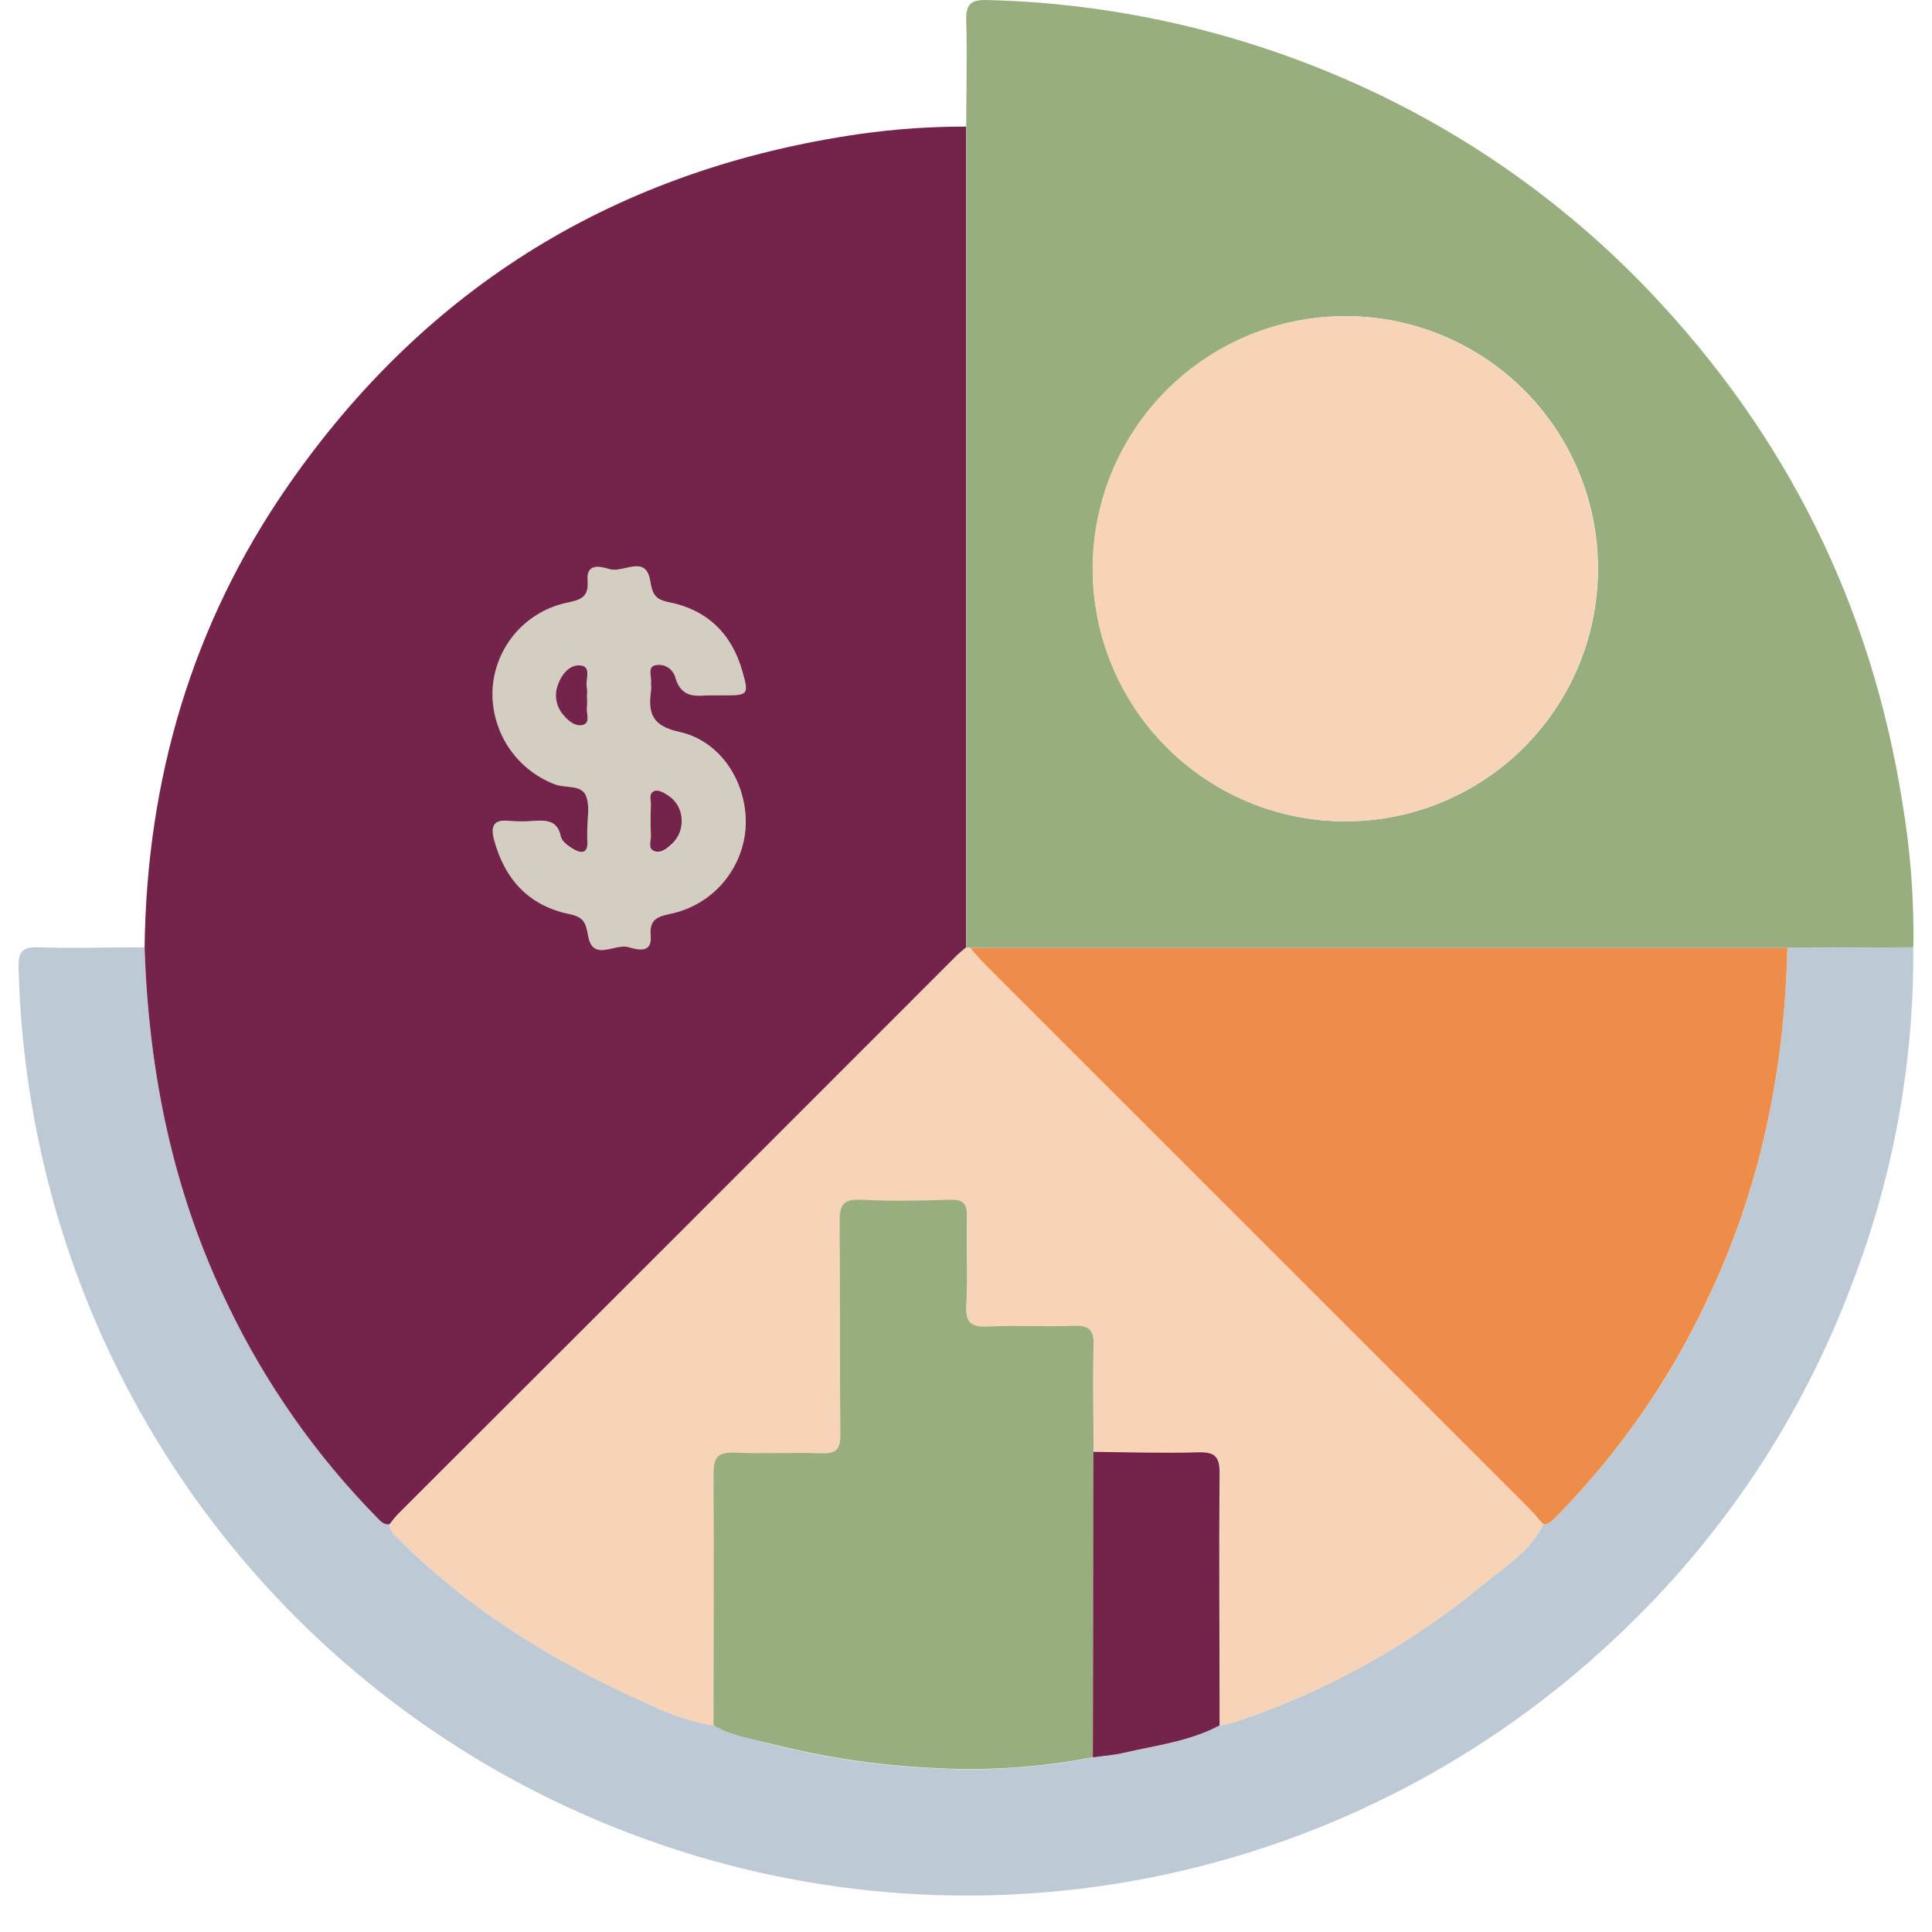
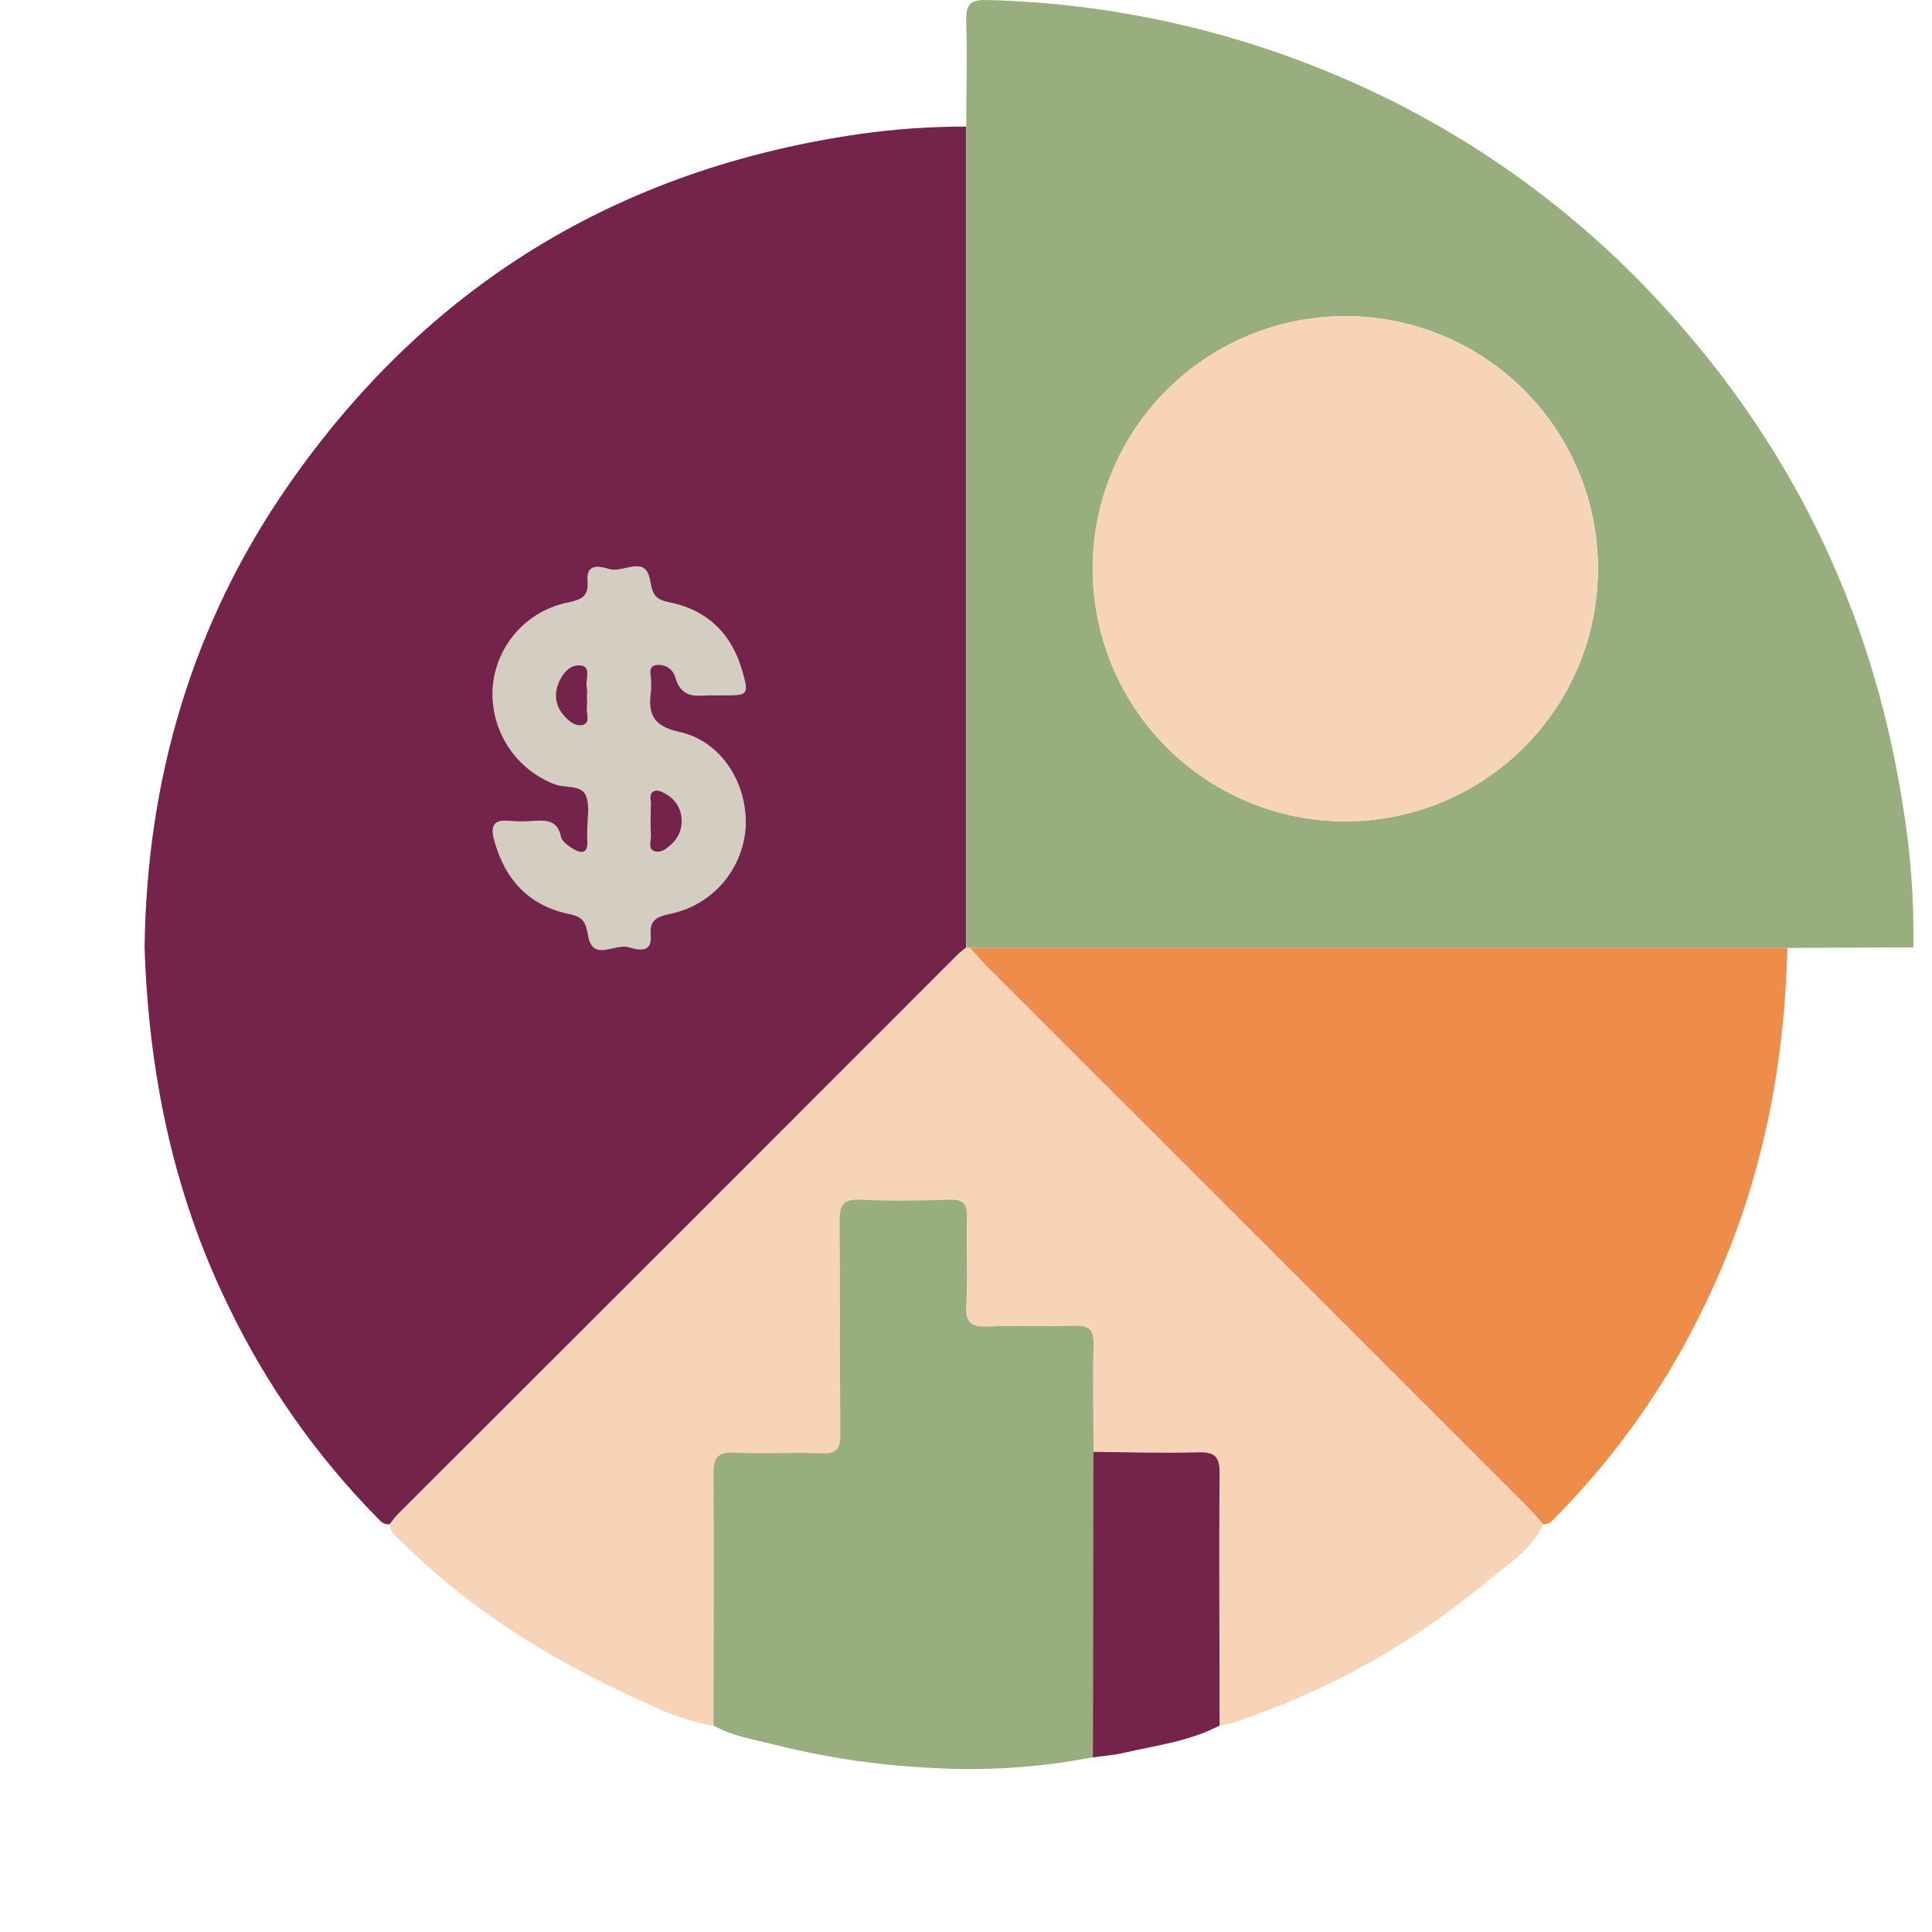
<svg xmlns="http://www.w3.org/2000/svg" width="44" height="44" viewBox="0 0 44 44" fill="none">
  <path d="M22.005 21.576C22.005 15.344 22.005 9.112 22.005 2.882C22.005 2.088 22.029 1.294 22.005 0.502C21.992 0.12 22.076 -0.012 22.486 0.001C25.227 0.068 27.931 0.653 30.456 1.724C33.139 2.857 35.561 4.531 37.57 6.64C40.694 9.921 42.616 13.794 43.325 18.274C43.509 19.364 43.593 20.469 43.576 21.575L40.709 21.589H22.101L22.005 21.576ZM30.643 7.2C29.506 7.2 28.394 7.537 27.448 8.168C26.502 8.799 25.764 9.696 25.328 10.747C24.891 11.797 24.776 12.953 24.997 14.069C25.217 15.184 25.764 16.21 26.567 17.015C27.37 17.821 28.393 18.37 29.509 18.594C30.623 18.817 31.78 18.706 32.831 18.273C33.883 17.839 34.783 17.104 35.417 16.16C36.051 15.216 36.391 14.105 36.393 12.968C36.396 12.211 36.249 11.461 35.961 10.761C35.674 10.062 35.25 9.425 34.716 8.89C34.182 8.354 33.547 7.929 32.848 7.639C32.149 7.349 31.4 7.2 30.643 7.2Z" fill="#98AE7E" />
-   <path d="M40.707 21.588L43.574 21.575C43.594 24.194 43.121 26.793 42.179 29.237C41.036 32.29 39.206 35.037 36.829 37.267C33.888 40.055 30.221 41.956 26.248 42.751C22.275 43.547 18.158 43.205 14.371 41.764C11.218 40.572 8.388 38.658 6.108 36.175C3.828 33.692 2.162 30.709 1.243 27.466C0.744 25.698 0.468 23.874 0.423 22.037C0.413 21.695 0.494 21.562 0.866 21.574C1.673 21.602 2.483 21.574 3.292 21.574C3.384 24.418 3.937 27.154 5.196 29.725C6.051 31.505 7.192 33.133 8.575 34.543C8.658 34.629 8.734 34.728 8.874 34.71C8.874 34.9 9.029 34.994 9.143 35.107C10.777 36.731 12.714 37.9 14.807 38.823C15.264 39.047 15.749 39.207 16.249 39.298C16.681 39.538 17.169 39.616 17.64 39.742C18.793 40.032 19.971 40.208 21.157 40.267C22.406 40.346 23.66 40.265 24.888 40.027C25.121 39.994 25.359 39.979 25.587 39.926C26.327 39.753 27.093 39.665 27.778 39.299C27.88 39.282 27.981 39.26 28.08 39.233C30.183 38.538 32.136 37.453 33.837 36.035C34.311 35.646 34.864 35.315 35.141 34.714C35.298 34.723 35.381 34.603 35.471 34.51C36.87 33.087 38.019 31.44 38.871 29.636C40.088 27.097 40.642 24.396 40.707 21.588Z" fill="#BEC9D6" />
  <path d="M35.148 34.713C34.871 35.308 34.319 35.643 33.844 36.035C32.143 37.453 30.19 38.537 28.088 39.232C27.988 39.259 27.887 39.281 27.785 39.298C27.785 37.389 27.764 35.478 27.785 33.568C27.785 33.162 27.665 33.067 27.281 33.079C26.492 33.103 25.701 33.079 24.911 33.068C24.911 32.261 24.883 31.452 24.911 30.646C24.922 30.275 24.791 30.189 24.448 30.201C23.805 30.225 23.16 30.187 22.518 30.217C22.136 30.235 21.988 30.145 22.012 29.729C22.049 29.059 22.012 28.383 22.027 27.711C22.034 27.414 21.932 27.323 21.64 27.33C20.969 27.346 20.293 27.36 19.622 27.33C19.218 27.308 19.119 27.44 19.125 27.832C19.147 29.447 19.125 31.063 19.142 32.679C19.142 33.019 19.041 33.116 18.709 33.104C18.051 33.08 17.387 33.117 16.734 33.09C16.367 33.074 16.254 33.18 16.254 33.56C16.271 35.475 16.254 37.389 16.254 39.304C15.754 39.213 15.268 39.054 14.812 38.829C12.719 37.907 10.782 36.738 9.148 35.113C9.028 35 8.883 34.907 8.879 34.717C8.946 34.637 9.007 34.553 9.081 34.476C13.322 30.236 17.562 25.993 21.801 21.747C21.864 21.685 21.936 21.627 22.004 21.573L22.1 21.588C22.221 21.721 22.341 21.859 22.461 21.985C26.568 26.097 30.676 30.206 34.787 34.314C34.907 34.44 35.028 34.58 35.148 34.713Z" fill="#F7D4B7" />
  <path d="M16.126 15.837C15.886 15.845 15.506 15.922 15.37 15.408C15.339 15.313 15.272 15.235 15.184 15.189C15.095 15.142 14.993 15.132 14.897 15.159C14.741 15.214 14.843 15.424 14.823 15.563C14.813 15.622 14.823 15.683 14.823 15.742C14.753 16.248 14.853 16.539 15.464 16.671C16.412 16.874 17.009 17.817 16.98 18.8C16.959 19.282 16.777 19.743 16.462 20.109C16.148 20.475 15.719 20.725 15.246 20.818C14.925 20.887 14.788 20.973 14.817 21.318C14.851 21.747 14.474 21.619 14.308 21.573C13.998 21.488 13.496 21.908 13.393 21.321C13.338 21.011 13.292 20.888 12.958 20.818C12.039 20.627 11.481 20.027 11.247 19.118C11.168 18.809 11.247 18.664 11.587 18.697C11.781 18.713 11.976 18.713 12.17 18.697C12.458 18.675 12.698 18.697 12.77 19.057C12.791 19.155 12.912 19.249 13.011 19.312C13.239 19.458 13.408 19.459 13.371 19.11C13.371 19.051 13.371 18.99 13.371 18.931C13.371 18.662 13.437 18.363 13.344 18.131C13.237 17.87 12.879 17.958 12.638 17.867C12.202 17.702 11.829 17.402 11.573 17.012C11.317 16.621 11.192 16.159 11.216 15.693C11.245 15.218 11.431 14.767 11.746 14.41C12.06 14.053 12.484 13.81 12.951 13.721C13.274 13.652 13.406 13.564 13.378 13.22C13.345 12.791 13.722 12.921 13.888 12.966C14.198 13.052 14.7 12.631 14.802 13.219C14.857 13.53 14.903 13.654 15.238 13.72C16.103 13.892 16.66 14.441 16.905 15.293C17.054 15.812 17.035 15.837 16.52 15.839L16.126 15.837ZM13.369 15.845C13.376 15.786 13.376 15.726 13.369 15.668C13.321 15.492 13.502 15.187 13.231 15.157C12.959 15.127 12.785 15.36 12.7 15.618C12.66 15.731 12.652 15.853 12.676 15.97C12.699 16.087 12.754 16.196 12.834 16.285C12.954 16.424 13.108 16.565 13.286 16.506C13.464 16.447 13.348 16.248 13.369 16.112C13.375 16.023 13.375 15.934 13.369 15.845ZM15.531 18.684C15.53 18.57 15.5 18.458 15.444 18.359C15.388 18.26 15.308 18.176 15.211 18.116C15.115 18.055 15.002 17.964 14.884 18.033C14.766 18.103 14.831 18.222 14.829 18.319C14.829 18.559 14.819 18.794 14.829 19.03C14.829 19.151 14.754 19.326 14.907 19.391C15.059 19.456 15.19 19.333 15.3 19.234C15.375 19.164 15.435 19.079 15.474 18.984C15.513 18.889 15.53 18.787 15.525 18.684H15.531Z" fill="#D3CDC2" />
  <path d="M35.145 34.713C35.025 34.579 34.913 34.44 34.785 34.314C30.674 30.205 26.566 26.096 22.458 21.988C22.338 21.867 22.218 21.723 22.098 21.59H40.706C40.641 24.398 40.087 27.099 38.864 29.64C38.014 31.443 36.866 33.09 35.469 34.512C35.376 34.603 35.296 34.724 35.145 34.713Z" fill="#EE8D49" />
  <path d="M30.639 7.2C31.779 7.201 32.892 7.54 33.838 8.174C34.785 8.808 35.522 9.709 35.955 10.763C36.389 11.816 36.5 12.975 36.275 14.091C36.049 15.208 35.498 16.233 34.689 17.035C33.881 17.838 32.852 18.383 31.734 18.6C30.616 18.818 29.458 18.698 28.407 18.257C27.357 17.816 26.462 17.073 25.834 16.122C25.207 15.171 24.876 14.055 24.883 12.916C24.892 11.396 25.502 9.941 26.581 8.869C27.66 7.798 29.119 7.198 30.639 7.2Z" fill="#F7D4B7" />
  <path d="M16.25 39.298C16.25 37.382 16.262 35.468 16.25 33.553C16.25 33.173 16.363 33.073 16.731 33.083C17.388 33.111 18.052 33.074 18.705 33.098C19.038 33.11 19.142 33.013 19.138 32.672C19.122 31.056 19.138 29.44 19.122 27.826C19.116 27.434 19.214 27.302 19.618 27.323C20.29 27.357 20.965 27.344 21.636 27.323C21.928 27.316 22.03 27.407 22.023 27.704C22.005 28.377 22.045 29.052 22.008 29.723C21.984 30.138 22.128 30.229 22.515 30.21C23.156 30.18 23.802 30.219 24.444 30.195C24.786 30.183 24.918 30.268 24.907 30.64C24.881 31.446 24.907 32.254 24.907 33.062L24.892 40.02C23.664 40.258 22.41 40.339 21.162 40.26C19.975 40.2 18.797 40.025 17.645 39.735C17.17 39.616 16.683 39.541 16.25 39.298Z" fill="#98AE7E" />
  <path d="M24.889 40.023L24.903 33.065C25.694 33.072 26.484 33.1 27.274 33.076C27.659 33.064 27.781 33.159 27.777 33.565C27.758 35.475 27.777 37.386 27.777 39.295C27.092 39.661 26.327 39.749 25.587 39.922C25.36 39.975 25.122 39.991 24.889 40.023Z" fill="#74234A" />
  <path fill-rule="evenodd" clip-rule="evenodd" d="M3.293 21.576C3.341 17.748 4.374 14.211 6.559 11.062C9.723 6.503 14.084 3.844 19.583 3.051C20.384 2.938 21.192 2.882 22.001 2.883V21.578C21.981 21.594 21.961 21.61 21.941 21.627C21.892 21.667 21.842 21.707 21.797 21.752C17.56 25.994 13.319 30.234 9.073 34.473C9.019 34.528 8.971 34.589 8.922 34.651L8.922 34.651C8.905 34.672 8.889 34.693 8.872 34.714C8.746 34.73 8.672 34.652 8.599 34.574C8.59 34.565 8.581 34.556 8.572 34.547C7.191 33.137 6.049 31.51 5.195 29.731C3.938 27.154 3.385 24.42 3.293 21.576ZM16.126 15.837H16.523C17.037 15.837 17.056 15.809 16.907 15.29C16.667 14.438 16.106 13.889 15.241 13.717C14.906 13.651 14.86 13.527 14.805 13.216C14.737 12.826 14.494 12.88 14.247 12.936C14.122 12.964 13.996 12.992 13.89 12.964L13.863 12.956C13.686 12.906 13.349 12.811 13.381 13.217C13.409 13.561 13.276 13.65 12.953 13.718C12.486 13.808 12.062 14.05 11.748 14.407C11.434 14.764 11.248 15.216 11.218 15.69C11.195 16.156 11.32 16.618 11.575 17.009C11.831 17.4 12.204 17.699 12.641 17.865C12.722 17.895 12.816 17.905 12.91 17.915C13.095 17.934 13.277 17.953 13.346 18.128C13.411 18.289 13.398 18.483 13.385 18.677V18.677C13.379 18.762 13.373 18.846 13.374 18.928V19.107C13.409 19.457 13.239 19.456 13.013 19.309C12.916 19.247 12.795 19.153 12.773 19.054C12.701 18.694 12.46 18.676 12.172 18.694C11.978 18.711 11.783 18.711 11.589 18.694C11.248 18.661 11.17 18.807 11.249 19.116C11.49 20.024 12.041 20.625 12.96 20.816C13.294 20.885 13.34 21.008 13.395 21.318C13.464 21.708 13.707 21.654 13.954 21.598C14.079 21.57 14.205 21.542 14.311 21.57L14.337 21.578C14.513 21.627 14.852 21.723 14.819 21.316C14.79 20.971 14.927 20.884 15.248 20.816C15.722 20.722 16.15 20.473 16.465 20.106C16.779 19.74 16.962 19.279 16.983 18.797C17.012 17.814 16.415 16.875 15.467 16.668C14.855 16.536 14.755 16.245 14.825 15.739C14.831 15.7 14.829 15.66 14.827 15.62C14.826 15.6 14.825 15.58 14.825 15.56C14.832 15.515 14.826 15.463 14.819 15.411C14.807 15.302 14.794 15.194 14.9 15.157C14.995 15.129 15.098 15.14 15.186 15.186C15.274 15.232 15.341 15.311 15.373 15.405C15.494 15.873 15.816 15.854 16.055 15.84L16.055 15.84C16.079 15.839 16.104 15.837 16.126 15.837ZM13.367 15.845C13.374 15.934 13.374 16.023 13.367 16.112C13.361 16.154 13.367 16.204 13.374 16.253C13.388 16.36 13.401 16.467 13.285 16.506C13.114 16.562 12.949 16.424 12.833 16.285C12.753 16.196 12.698 16.087 12.675 15.97C12.651 15.852 12.659 15.731 12.698 15.618C12.784 15.36 12.97 15.124 13.229 15.156C13.401 15.178 13.385 15.318 13.368 15.461C13.36 15.534 13.351 15.608 13.367 15.667C13.375 15.726 13.375 15.786 13.367 15.845ZM15.47 18.981C15.51 18.887 15.529 18.786 15.525 18.684C15.525 18.569 15.496 18.456 15.44 18.355C15.384 18.255 15.303 18.17 15.206 18.11C15.11 18.048 14.981 17.967 14.879 18.027C14.801 18.073 14.81 18.159 14.819 18.24C14.821 18.265 14.824 18.29 14.824 18.313C14.816 18.551 14.813 18.784 14.824 19.024C14.825 19.059 14.821 19.097 14.816 19.135C14.803 19.239 14.79 19.343 14.902 19.384C15.054 19.441 15.185 19.327 15.295 19.227C15.37 19.159 15.43 19.075 15.47 18.981Z" fill="#74234A" />
</svg>